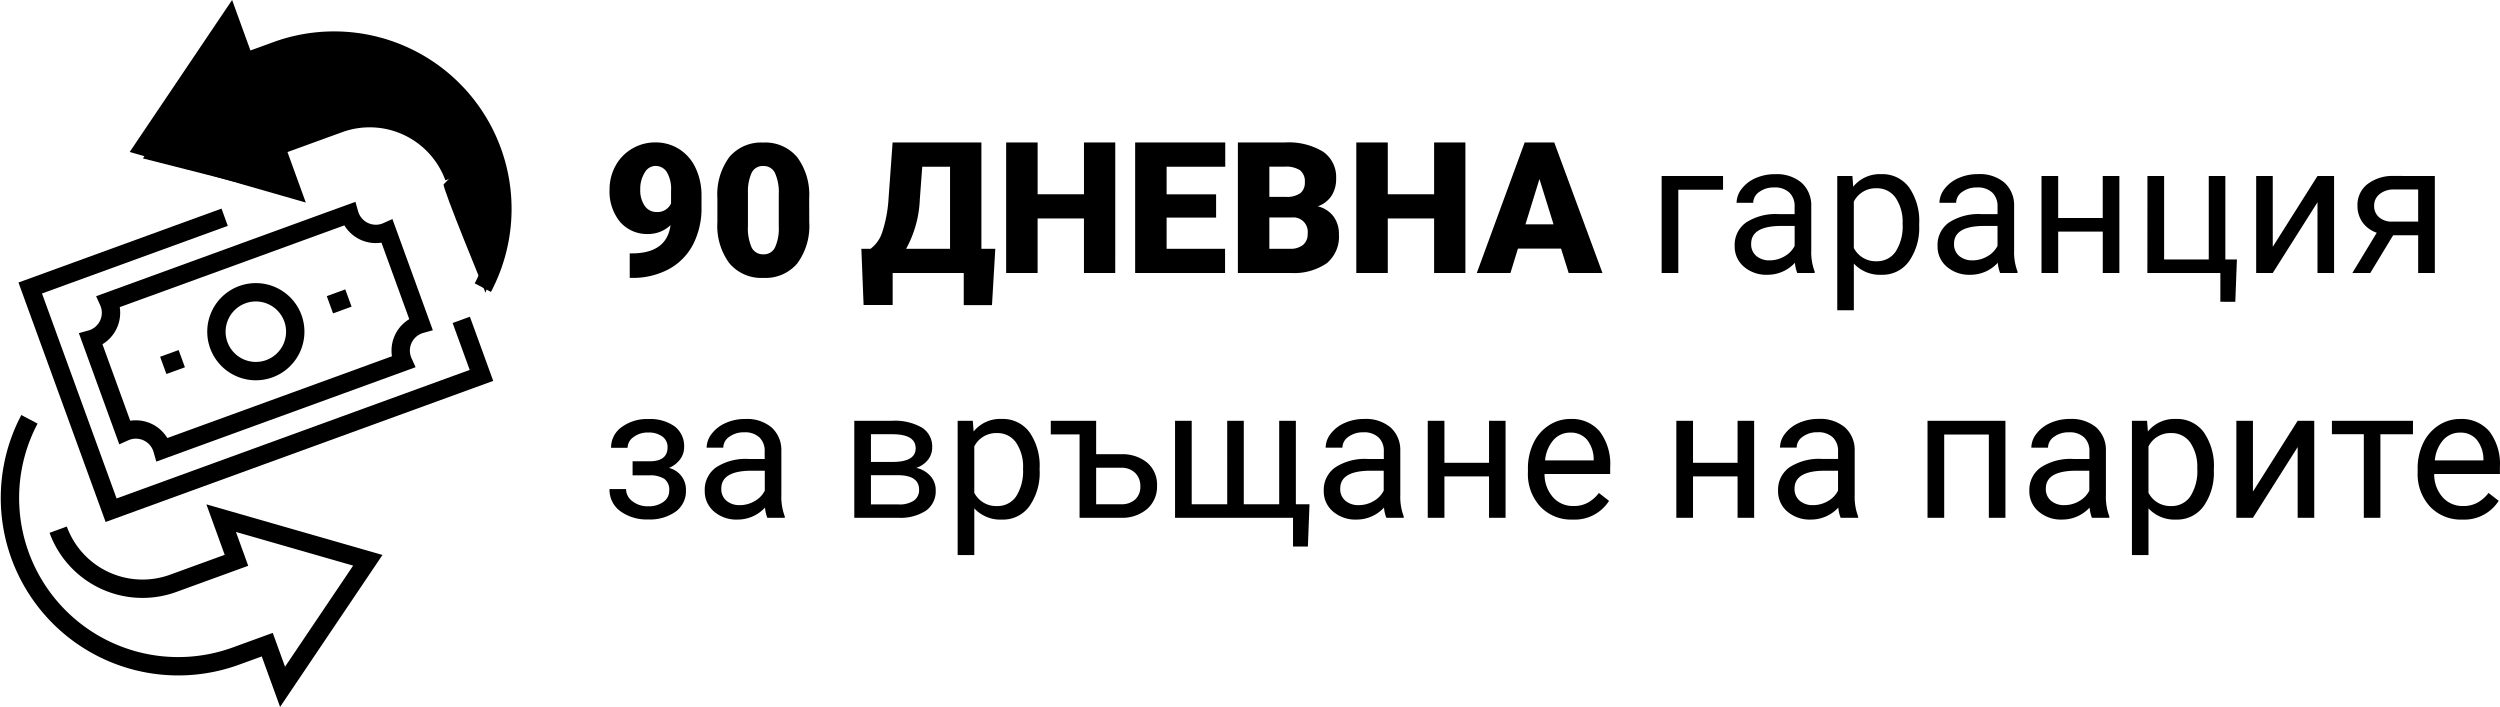
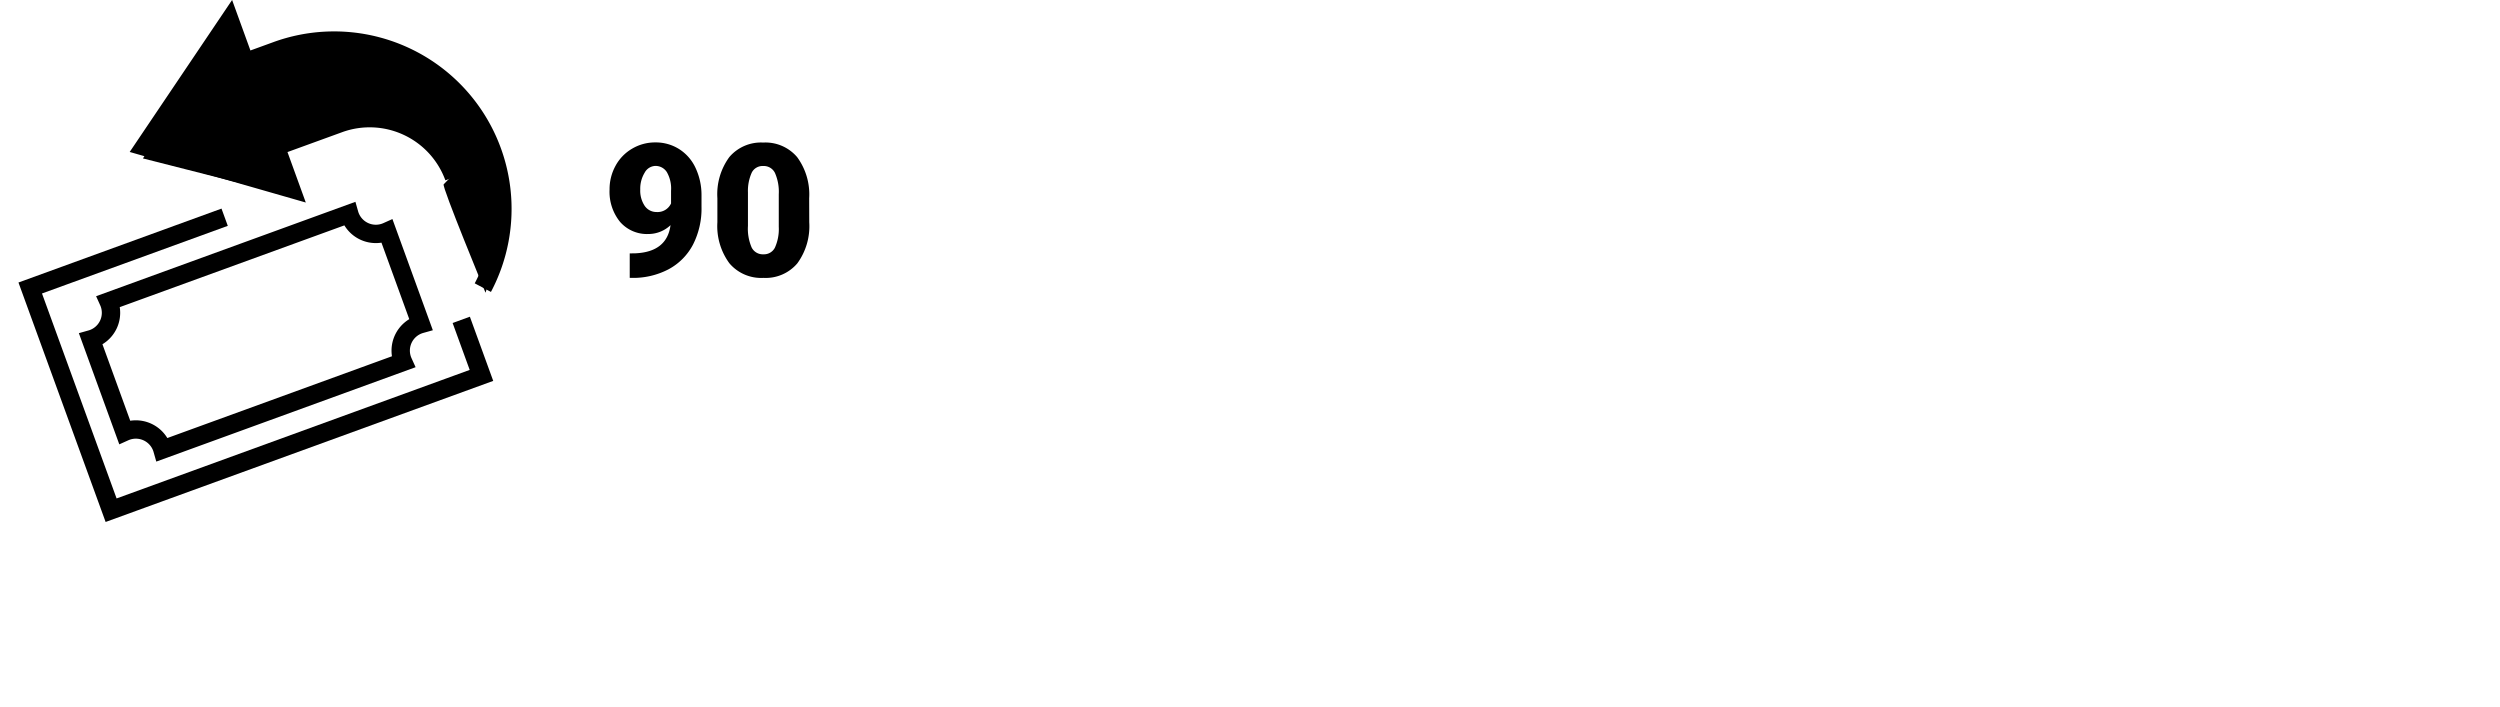
<svg xmlns="http://www.w3.org/2000/svg" width="163.404" height="46.209" viewBox="0 0 163.404 46.209">
  <g id="BG_90DAYS" transform="translate(-791.847 -220.688)">
-     <path id="Path_7070" data-name="Path 7070" d="M25.512,2.1H23.666V0H19.02V2.092h-1.9l-.146-3.674h.6a2.173,2.173,0,0,0,.765-1.087,8.676,8.676,0,0,0,.413-2.212l.264-3.65H24.82v6.949h.908ZM19.9-1.582H22.77V-6.943H20.953l-.158,2.133A7.289,7.289,0,0,1,19.9-1.582ZM33.568,0H31.523V-3.562H28.494V0H26.438V-8.531h2.057v3.387h3.029V-8.531h2.045ZM40.16-3.621H36.926v2.039h3.82V0H34.869V-8.531h5.889v1.588H36.926v1.8H40.16ZM41.584,0V-8.531h3.064a4.339,4.339,0,0,1,2.5.6,2.008,2.008,0,0,1,.858,1.752,2.03,2.03,0,0,1-.3,1.131,1.775,1.775,0,0,1-.9.691,1.8,1.8,0,0,1,1.025.656,1.908,1.908,0,0,1,.357,1.172A2.259,2.259,0,0,1,47.4-.642,3.778,3.778,0,0,1,45.047,0Zm2.057-3.627v2.045h1.348a1.282,1.282,0,0,0,.855-.255.892.892,0,0,0,.3-.718.946.946,0,0,0-1.061-1.072Zm0-1.348h1.072a1.523,1.523,0,0,0,.961-.247.876.876,0,0,0,.287-.711.92.92,0,0,0-.311-.779,1.662,1.662,0,0,0-1-.238H43.641ZM56.455,0H54.41V-3.562H51.381V0H49.324V-8.531h2.057v3.387H54.41V-8.531h2.045Zm6.252-1.594H59.889L59.4,0H57.2l3.129-8.531h1.934L65.414,0H63.205ZM60.381-3.182h1.834l-.92-2.959ZM73.295-5.443H70.371V0h-1.09V-6.34h4.014ZM78.146,0a2.277,2.277,0,0,1-.152-.668,2.419,2.419,0,0,1-1.8.785,2.238,2.238,0,0,1-1.538-.53,1.716,1.716,0,0,1-.6-1.345A1.792,1.792,0,0,1,74.8-3.3a3.55,3.55,0,0,1,2.118-.548h1.055v-.5a1.217,1.217,0,0,0-.34-.905,1.366,1.366,0,0,0-1-.337,1.581,1.581,0,0,0-.973.293.863.863,0,0,0-.393.709H74.18a1.5,1.5,0,0,1,.337-.917,2.3,2.3,0,0,1,.914-.7A3.075,3.075,0,0,1,76.7-6.457a2.506,2.506,0,0,1,1.717.548A1.976,1.976,0,0,1,79.061-4.4v2.918a3.567,3.567,0,0,0,.223,1.389V0Zm-1.8-.826a1.905,1.905,0,0,0,.967-.264,1.6,1.6,0,0,0,.662-.686v-1.3h-.85q-1.992,0-1.992,1.166a.987.987,0,0,0,.34.8A1.306,1.306,0,0,0,76.348-.826ZM86.115-3.1a3.8,3.8,0,0,1-.662,2.332A2.122,2.122,0,0,1,83.66.117a2.325,2.325,0,0,1-1.816-.732V2.438H80.76V-6.34h.99l.053.7a2.233,2.233,0,0,1,1.84-.82A2.162,2.162,0,0,1,85.45-5.6a3.838,3.838,0,0,1,.665,2.4Zm-1.084-.123a2.8,2.8,0,0,0-.457-1.693,1.472,1.472,0,0,0-1.254-.621,1.593,1.593,0,0,0-1.477.873v3.029a1.6,1.6,0,0,0,1.488.867,1.465,1.465,0,0,0,1.239-.618A3.058,3.058,0,0,0,85.031-3.223ZM91.406,0a2.277,2.277,0,0,1-.152-.668,2.419,2.419,0,0,1-1.8.785,2.238,2.238,0,0,1-1.538-.53,1.716,1.716,0,0,1-.6-1.345A1.792,1.792,0,0,1,88.063-3.3a3.55,3.55,0,0,1,2.118-.548h1.055v-.5a1.217,1.217,0,0,0-.34-.905,1.366,1.366,0,0,0-1-.337,1.581,1.581,0,0,0-.973.293.863.863,0,0,0-.393.709h-1.09a1.5,1.5,0,0,1,.337-.917,2.3,2.3,0,0,1,.914-.7,3.075,3.075,0,0,1,1.269-.258,2.506,2.506,0,0,1,1.717.548A1.976,1.976,0,0,1,92.32-4.4v2.918a3.567,3.567,0,0,0,.223,1.389V0Zm-1.8-.826a1.905,1.905,0,0,0,.967-.264,1.6,1.6,0,0,0,.662-.686v-1.3h-.85q-1.992,0-1.992,1.166a.987.987,0,0,0,.34.8A1.306,1.306,0,0,0,89.607-.826ZM99.2,0H98.115V-2.707H95.2V0h-1.09V-6.34H95.2v2.748h2.912V-6.34H99.2Zm1.834-6.34h1.09V-.885h2.918V-6.34h1.084V-.885h.756l-.105,2.766H105.8V0h-4.77Zm11.115,0h1.084V0h-1.084V-4.623L109.225,0h-1.084V-6.34h1.084v4.629Zm7.67,0V0h-1.09V-2.467h-1.635L115.6,0h-1.172l1.594-2.631a1.892,1.892,0,0,1-.935-.688,1.851,1.851,0,0,1-.325-1.087,1.715,1.715,0,0,1,.65-1.4,2.7,2.7,0,0,1,1.74-.536Zm-3.967,1.945a.956.956,0,0,0,.316.747,1.228,1.228,0,0,0,.838.29h1.723v-2.1H117.17a1.46,1.46,0,0,0-.961.3A.953.953,0,0,0,115.852-4.395ZM4.307,11.395a.843.843,0,0,0-.34-.706,1.5,1.5,0,0,0-.932-.261,1.512,1.512,0,0,0-.958.3.874.874,0,0,0-.384.7H.615a1.63,1.63,0,0,1,.691-1.354,2.767,2.767,0,0,1,1.729-.527,2.785,2.785,0,0,1,1.734.478,1.619,1.619,0,0,1,.621,1.363,1.315,1.315,0,0,1-.258.786,1.756,1.756,0,0,1-.732.569A1.452,1.452,0,0,1,5.508,14.22,1.64,1.64,0,0,1,4.834,15.6a2.911,2.911,0,0,1-1.8.509,2.922,2.922,0,0,1-1.808-.536,1.72,1.72,0,0,1-.712-1.45H1.594a.989.989,0,0,0,.413.794,1.592,1.592,0,0,0,1.028.331,1.626,1.626,0,0,0,1-.286.888.888,0,0,0,.381-.742.877.877,0,0,0-.319-.762,1.709,1.709,0,0,0-.993-.231H2.021v-.92H3.2Q4.307,12.279,4.307,11.395ZM10.828,16a2.277,2.277,0,0,1-.152-.668,2.419,2.419,0,0,1-1.8.785,2.238,2.238,0,0,1-1.538-.53,1.716,1.716,0,0,1-.6-1.345A1.792,1.792,0,0,1,7.485,12.7,3.55,3.55,0,0,1,9.6,12.156h1.055v-.5a1.217,1.217,0,0,0-.34-.905,1.366,1.366,0,0,0-1-.337,1.581,1.581,0,0,0-.973.293.863.863,0,0,0-.393.709H6.861A1.5,1.5,0,0,1,7.2,10.5a2.3,2.3,0,0,1,.914-.7,3.075,3.075,0,0,1,1.269-.258,2.506,2.506,0,0,1,1.717.548,1.976,1.976,0,0,1,.645,1.509v2.918a3.567,3.567,0,0,0,.223,1.389V16Zm-1.8-.826A1.905,1.905,0,0,0,10,14.91a1.6,1.6,0,0,0,.662-.686v-1.3h-.85q-1.992,0-1.992,1.166a.987.987,0,0,0,.34.8A1.306,1.306,0,0,0,9.029,15.174ZM16.512,16V9.66h2.473a3.552,3.552,0,0,1,1.942.442,1.453,1.453,0,0,1,.677,1.3,1.3,1.3,0,0,1-.264.794,1.633,1.633,0,0,1-.779.542,1.723,1.723,0,0,1,.923.527,1.364,1.364,0,0,1,.349.938,1.546,1.546,0,0,1-.642,1.336A3.061,3.061,0,0,1,19.377,16ZM17.6,13.217v1.91h1.793a1.691,1.691,0,0,0,1.017-.252.834.834,0,0,0,.337-.709q0-.949-1.395-.949Zm0-.867H19q1.523,0,1.523-.891t-1.441-.92H17.6Zm11.027.551a3.8,3.8,0,0,1-.662,2.332,2.122,2.122,0,0,1-1.793.885,2.325,2.325,0,0,1-1.816-.732v3.053H23.268V9.66h.99l.053.7a2.233,2.233,0,0,1,1.84-.82,2.162,2.162,0,0,1,1.808.861,3.838,3.838,0,0,1,.665,2.4Zm-1.084-.123a2.8,2.8,0,0,0-.457-1.693,1.472,1.472,0,0,0-1.254-.621,1.593,1.593,0,0,0-1.477.873v3.029a1.6,1.6,0,0,0,1.488.867,1.465,1.465,0,0,0,1.239-.618A3.058,3.058,0,0,0,27.539,12.777ZM29.355,9.66H32.32v2.186h1.646a2.537,2.537,0,0,1,1.705.563A1.887,1.887,0,0,1,36.3,13.9a1.941,1.941,0,0,1-.645,1.523A2.512,2.512,0,0,1,33.92,16H31.236V10.551H29.355Zm2.965,3.07v2.385h1.611a1.326,1.326,0,0,0,.943-.313,1.12,1.12,0,0,0,.334-.858,1.193,1.193,0,0,0-.325-.864,1.244,1.244,0,0,0-.911-.349Zm6.246-3.07v5.455h2.32V9.66h1.084v5.455h2.314V9.66h1.09v5.455h.891l-.105,2.766h-.973V16H37.477V9.66ZM51.287,16a2.277,2.277,0,0,1-.152-.668,2.419,2.419,0,0,1-1.8.785,2.238,2.238,0,0,1-1.538-.53,1.716,1.716,0,0,1-.6-1.345,1.792,1.792,0,0,1,.753-1.538,3.55,3.55,0,0,1,2.118-.548h1.055v-.5a1.217,1.217,0,0,0-.34-.905,1.366,1.366,0,0,0-1-.337,1.581,1.581,0,0,0-.973.293.863.863,0,0,0-.393.709H47.32a1.5,1.5,0,0,1,.337-.917,2.3,2.3,0,0,1,.914-.7,3.075,3.075,0,0,1,1.269-.258,2.506,2.506,0,0,1,1.717.548A1.976,1.976,0,0,1,52.2,11.6v2.918a3.567,3.567,0,0,0,.223,1.389V16Zm-1.8-.826a1.905,1.905,0,0,0,.967-.264,1.6,1.6,0,0,0,.662-.686v-1.3h-.85q-1.992,0-1.992,1.166a.987.987,0,0,0,.34.8A1.306,1.306,0,0,0,49.488,15.174ZM59.08,16H58V13.293H55.084V16h-1.09V9.66h1.09v2.748H58V9.66H59.08Zm4.371.117a2.77,2.77,0,0,1-2.1-.847,3.142,3.142,0,0,1-.809-2.265v-.2a3.8,3.8,0,0,1,.36-1.685,2.811,2.811,0,0,1,1.008-1.16,2.534,2.534,0,0,1,1.4-.419,2.374,2.374,0,0,1,1.922.814,3.526,3.526,0,0,1,.686,2.332v.451H61.629a2.254,2.254,0,0,0,.548,1.515,1.722,1.722,0,0,0,1.333.577A1.888,1.888,0,0,0,64.482,15a2.444,2.444,0,0,0,.7-.621l.662.516A2.662,2.662,0,0,1,63.451,16.117Zm-.135-5.684a1.446,1.446,0,0,0-1.1.478,2.321,2.321,0,0,0-.551,1.339H64.84v-.082a2.065,2.065,0,0,0-.445-1.28A1.361,1.361,0,0,0,63.316,10.434ZM75.328,16H74.244V13.293H71.332V16h-1.09V9.66h1.09v2.748h2.912V9.66h1.084Zm5.654,0a2.277,2.277,0,0,1-.152-.668,2.419,2.419,0,0,1-1.8.785,2.238,2.238,0,0,1-1.538-.53,1.716,1.716,0,0,1-.6-1.345A1.792,1.792,0,0,1,77.64,12.7a3.55,3.55,0,0,1,2.118-.548h1.055v-.5a1.217,1.217,0,0,0-.34-.905,1.366,1.366,0,0,0-1-.337,1.581,1.581,0,0,0-.973.293.863.863,0,0,0-.393.709h-1.09a1.5,1.5,0,0,1,.337-.917,2.3,2.3,0,0,1,.914-.7,3.075,3.075,0,0,1,1.269-.258,2.506,2.506,0,0,1,1.717.548A1.976,1.976,0,0,1,81.9,11.6v2.918a3.567,3.567,0,0,0,.223,1.389V16Zm-1.8-.826a1.905,1.905,0,0,0,.967-.264,1.6,1.6,0,0,0,.662-.686v-1.3h-.85q-1.992,0-1.992,1.166a.987.987,0,0,0,.34.8A1.306,1.306,0,0,0,79.184,15.174ZM91.752,16H90.668V10.557H87.75V16H86.66V9.66h5.092Zm5.654,0a2.277,2.277,0,0,1-.152-.668,2.419,2.419,0,0,1-1.8.785,2.238,2.238,0,0,1-1.538-.53,1.716,1.716,0,0,1-.6-1.345,1.792,1.792,0,0,1,.753-1.538,3.55,3.55,0,0,1,2.118-.548h1.055v-.5a1.217,1.217,0,0,0-.34-.905,1.366,1.366,0,0,0-1-.337,1.581,1.581,0,0,0-.973.293.863.863,0,0,0-.393.709h-1.09a1.5,1.5,0,0,1,.337-.917,2.3,2.3,0,0,1,.914-.7,3.075,3.075,0,0,1,1.269-.258,2.506,2.506,0,0,1,1.717.548A1.976,1.976,0,0,1,98.32,11.6v2.918a3.567,3.567,0,0,0,.223,1.389V16Zm-1.8-.826a1.905,1.905,0,0,0,.967-.264,1.6,1.6,0,0,0,.662-.686v-1.3h-.85q-1.992,0-1.992,1.166a.987.987,0,0,0,.34.8A1.306,1.306,0,0,0,95.607,15.174Zm9.768-2.273a3.8,3.8,0,0,1-.662,2.332,2.122,2.122,0,0,1-1.793.885,2.325,2.325,0,0,1-1.816-.732v3.053H100.02V9.66h.99l.053.7a2.233,2.233,0,0,1,1.84-.82,2.162,2.162,0,0,1,1.808.861,3.838,3.838,0,0,1,.665,2.4Zm-1.084-.123a2.8,2.8,0,0,0-.457-1.693,1.472,1.472,0,0,0-1.254-.621,1.593,1.593,0,0,0-1.477.873v3.029a1.6,1.6,0,0,0,1.488.867,1.465,1.465,0,0,0,1.239-.618A3.058,3.058,0,0,0,104.291,12.777Zm6.563-3.117h1.084V16h-1.084V11.377L107.93,16h-1.084V9.66h1.084v4.629Zm7.535.879h-2.127V16h-1.084V10.539h-2.086V9.66h5.3Zm3.217,5.578a2.77,2.77,0,0,1-2.1-.847,3.142,3.142,0,0,1-.809-2.265v-.2a3.8,3.8,0,0,1,.36-1.685,2.811,2.811,0,0,1,1.008-1.16,2.534,2.534,0,0,1,1.4-.419,2.374,2.374,0,0,1,1.922.814,3.526,3.526,0,0,1,.686,2.332v.451h-4.295a2.254,2.254,0,0,0,.548,1.515,1.722,1.722,0,0,0,1.333.577,1.888,1.888,0,0,0,.973-.234,2.444,2.444,0,0,0,.7-.621l.662.516A2.662,2.662,0,0,1,121.605,16.117Zm-.135-5.684a1.446,1.446,0,0,0-1.1.478,2.321,2.321,0,0,0-.551,1.339h3.176v-.082a2.065,2.065,0,0,0-.445-1.28A1.361,1.361,0,0,0,121.471,10.434Z" transform="translate(831.173 238.531)" />
    <g id="Group_4603" data-name="Group 4603" transform="translate(539.966 -136.446)">
      <g id="Group_4581" data-name="Group 4581" transform="translate(252.523 358.446)">
-         <line id="Line_1" data-name="Line 1" x1="1.21" y2="0.441" transform="translate(10.029 22.13)" fill="none" stroke="#000" stroke-width="1.2" />
-         <path id="Path_7106" data-name="Path 7106" d="M724.888,106.724a2.576,2.576,0,1,1-3.3-1.54A2.576,2.576,0,0,1,724.888,106.724Z" transform="translate(-706.387 -87.237)" fill="none" stroke="#000" stroke-width="1.2" />
        <path id="Path_7107" data-name="Path 7107" d="M713.376,113.445a1.805,1.805,0,0,0-2.477-1.155l-2.2-6.052a1.8,1.8,0,0,0,1.155-2.476l15.734-5.727a1.805,1.805,0,0,0,2.477,1.154l2.2,6.052a1.8,1.8,0,0,0-1.155,2.476Z" transform="translate(-703.401 -85.371)" fill="none" stroke="#000" stroke-width="1.2" />
-         <line id="Line_2" data-name="Line 2" y1="0.441" x2="1.21" transform="translate(20.922 18.166)" fill="none" stroke="#000" stroke-width="1.2" />
        <path id="Path_7108" data-name="Path 7108" d="M731.465,105.046l1.321,3.631-24.207,8.811-5.286-14.524L716,98.338" transform="translate(-701.959 -85.452)" fill="none" stroke="#000" stroke-width="1.2" />
        <path id="Path_7109" data-name="Path 7109" d="M733.083,98.439A11,11,0,0,0,719.6,82.955l-2.067.752-1-2.756-5.573,8.271,9.586,2.753-1-2.756,2.067-.752,2.067-.752a5.867,5.867,0,0,1,7.519,3.506" transform="translate(-702.166 -80.951)" fill="none" stroke="#000" stroke-width="1.2" />
-         <path id="Path_7110" data-name="Path 7110" d="M707.124,114.919A11,11,0,0,0,720.6,130.4l2.067-.752,1,2.756,5.573-8.271-9.586-2.754,1,2.756-2.067.752-2.067.752a5.866,5.866,0,0,1-7.518-3.506" transform="translate(-705.841 -88.824)" fill="none" stroke="#000" stroke-width="1.2" />
      </g>
      <path id="Path_7123" data-name="Path 7123" d="M6.378,2.79,5.625,0,0,8.637l9.744,2.658-.93-2.923,4.252-1.816,4.518.487,2.038,1.594.62,1.417-.62.62c-.133.133,2.613,7.131,2.613,7.131l1.108-3.41V9.788L19.621,3.853,16.344,2.126l-4.3-.709-3.233.354Z" transform="translate(261.074 358.853) rotate(-1)" />
    </g>
    <path id="Path_7197" data-name="Path 7197" d="M4.525-4.693a2.1,2.1,0,0,1-1.442.579,2.329,2.329,0,0,1-1.856-.792A3.121,3.121,0,0,1,.54-7.023,3.176,3.176,0,0,1,.924-8.56,2.883,2.883,0,0,1,2-9.683,2.941,2.941,0,0,1,3.537-10.1a2.855,2.855,0,0,1,1.54.429A2.886,2.886,0,0,1,6.15-8.456a4.163,4.163,0,0,1,.4,1.806v.763a5.174,5.174,0,0,1-.559,2.471A3.857,3.857,0,0,1,4.395-1.808a4.978,4.978,0,0,1-2.412.562H1.858v-1.6l.378-.006Q4.294-2.949,4.525-4.693Zm-.9-.857a.97.97,0,0,0,.934-.562V-6.94a2.152,2.152,0,0,0-.278-1.224.871.871,0,0,0-.751-.4.824.824,0,0,0-.7.449,2,2,0,0,0-.284,1.088,1.79,1.79,0,0,0,.29,1.073A.927.927,0,0,0,3.62-5.551Zm9.967.668a4.11,4.11,0,0,1-.783,2.69,2.707,2.707,0,0,1-2.208.946A2.721,2.721,0,0,1,8.373-2.2a4.1,4.1,0,0,1-.786-2.684V-6.455a4.11,4.11,0,0,1,.783-2.69,2.714,2.714,0,0,1,2.214-.946,2.715,2.715,0,0,1,2.217.952,4.114,4.114,0,0,1,.786,2.69ZM11.6-6.709A3.07,3.07,0,0,0,11.353-8.1a.81.81,0,0,0-.769-.458.791.791,0,0,0-.748.426,2.892,2.892,0,0,0-.251,1.289v2.2a3.093,3.093,0,0,0,.242,1.41.813.813,0,0,0,.769.446.8.8,0,0,0,.751-.435A2.953,2.953,0,0,0,11.6-4.581Z" transform="translate(831.149 240.097)" />
  </g>
</svg>